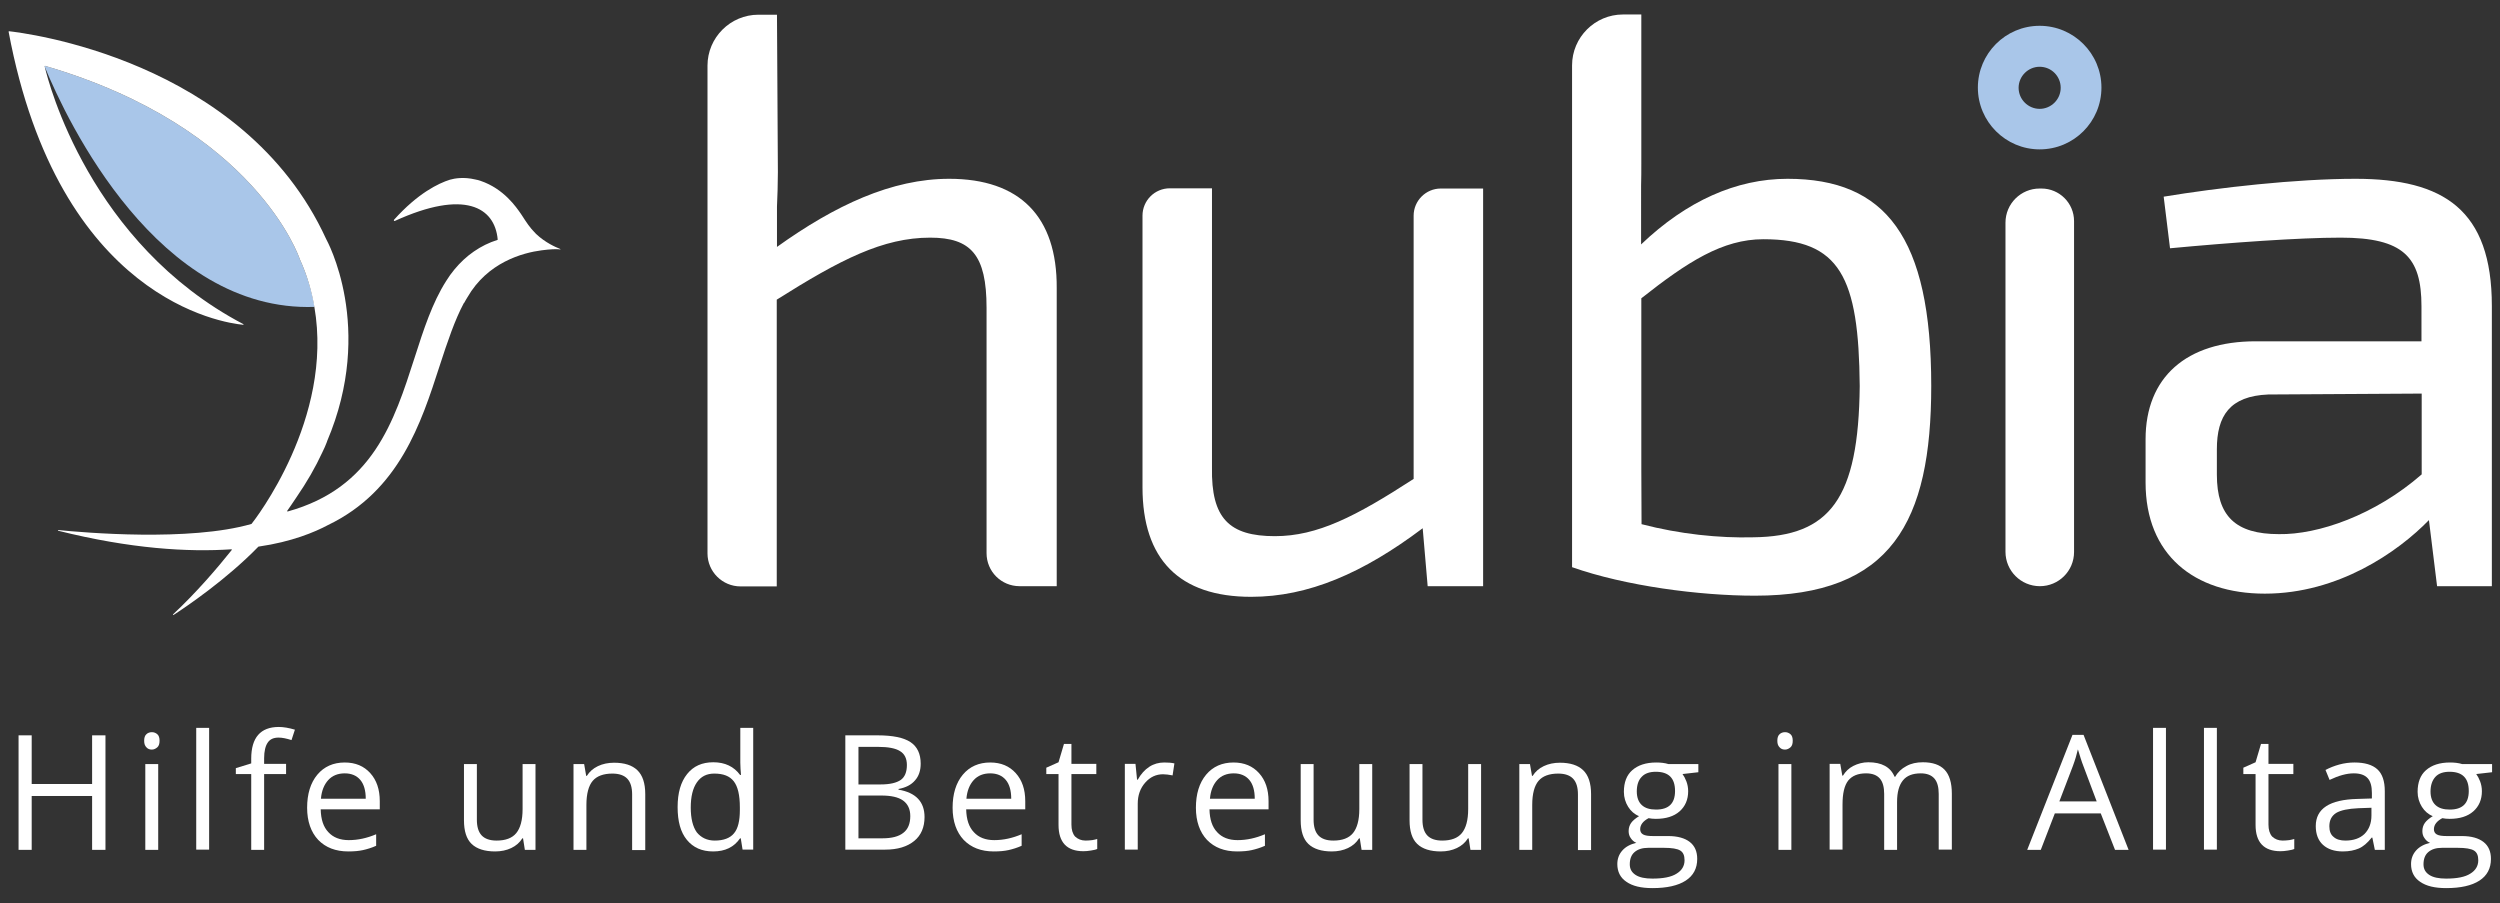
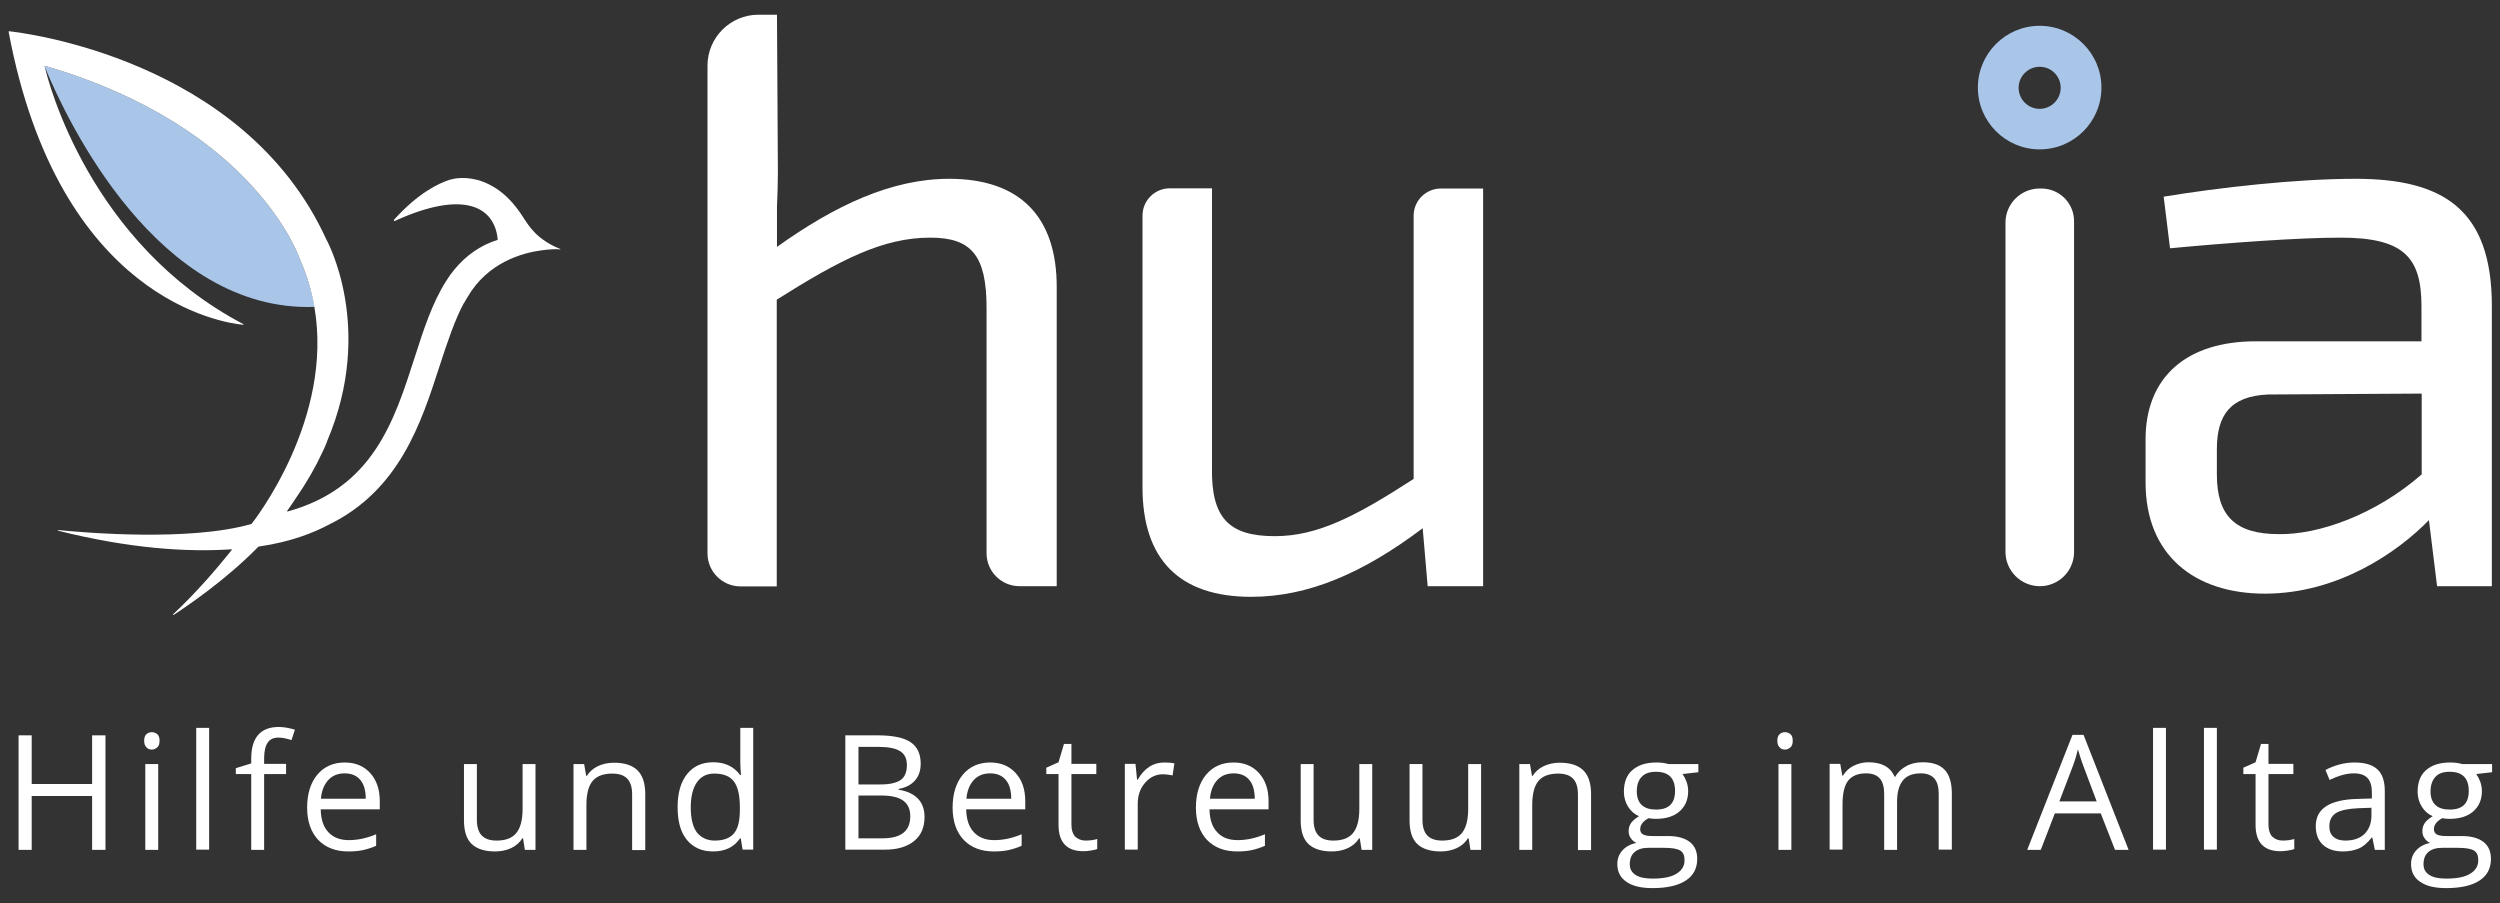
<svg xmlns="http://www.w3.org/2000/svg" version="1.1" id="Ebene_1" x="0px" y="0px" width="1104.6px" height="399px" viewBox="0 0 1104.6 399" style="enable-background:new 0 0 1104.6 399;" xml:space="preserve">
  <rect x="0" y="0" width="1104.6" height="399" fill="#333333" stroke="none" />
  <g>
    <path style="fill:#FFFFFF;" d="M655.3,259h-24.5l-2.2-25.6c-26.3,19.8-50.5,30.3-75.8,30.3c-31.8,0-48-16.6-48-48.4v-120   c0-6.7,5.4-12.1,12.1-12.1h18.6v123.4c-0.4,22.4,7.6,30.3,27.8,30.3c18.8,0,35.7-8.7,61.3-25.3V95.3c0-6.6,5.4-12,12-12h18.7V259z" />
    <path style="fill:#FFFFFF;" d="M886.1,243.8V98.4c0-8.4,6.8-15.1,15.1-15.1h0.8c7.9,0,14.4,6.4,14.4,14.4v146.2   c0,8.4-6.8,15.1-15.1,15.1C892.9,259,886.1,252.2,886.1,243.8" />
    <path style="fill:#FFFFFF;" d="M1101,135.2V259h-24.2l-3.6-29.2c-13.7,14.1-40.1,32.5-72.5,32.5c-31.4,0-52.7-17.3-52.7-49.1v-19.1   c0-27.4,18-43.3,48.7-43.3h73.2v-15.5c0-21.7-7.9-30.3-35.7-30.3c-18.4,0-48.7,2.2-75.4,4.7L956,86.9c24.2-4,58.5-7.9,84.8-7.9   C1079.7,79,1101,92.7,1101,135.2 M1070,209.6v-35.7l-67.8,0.4c-17,0.7-22.7,9.4-22.7,24.2v11.2c0,18.4,8.3,26.3,27.4,26.3   C1024.2,236.3,1049.4,227.6,1070,209.6" />
    <path style="fill:#FFFFFF;" d="M419.4,79c-25.4,0-50.4,11.7-76.1,30.1V91.3c0.2-4.8,0.4-9.9,0.4-15.2l-0.4-69.6h-8.2   c-12.4,0-22.5,10.1-22.5,22.5v215.5c0,8.1,6.6,14.6,14.6,14.6h16V132.4c28.1-17.7,46.9-27.4,67.8-27.4c18,0,24.9,7.6,24.9,31v108.4   c0,8.1,6.5,14.6,14.6,14.6h16.4V127.3C467.1,95.6,450.5,79,419.4,79" />
-     <path style="fill:#FFFFFF;" d="M789.8,79c-22.6,0-44.6,9.8-64.7,29V82c0.1-3.2,0.1-6.5,0.1-9.9V6.4h-8.1   c-12.4,0-22.5,10.1-22.5,22.5v221.7c23.5,8.3,56.3,12.6,80.8,12.6c60.3,0,77.9-32.5,77.9-92.7C853.3,104.6,833.1,79,789.8,79    M774.7,237.4c-15.2,0.4-32.5-1.4-49.4-5.8l-0.1-24.7v-75.1c20.4-16.1,35.9-26.1,53.9-26.1c33.9,0,42.2,16.6,42.6,64.9   C821.2,220.4,808.6,237,774.7,237.4" />
    <path style="fill:#A9C6E9;" d="M901.2,66c-15,0-27.3-12.2-27.3-27.3c0-15,12.2-27.3,27.3-27.3c15,0,27.3,12.2,27.3,27.3   C928.5,53.8,916.3,66,901.2,66 M901.2,29.5c-5.1,0-9.3,4.2-9.3,9.3s4.2,9.3,9.3,9.3c5.1,0,9.3-4.2,9.3-9.3S906.4,29.5,901.2,29.5" />
    <polygon style="fill:#FFFFFF;" points="46.6,375.5 40.7,375.5 40.7,351.7 14,351.7 14,375.5 8.2,375.5 8.2,324.9 14,324.9    14,346.4 40.7,346.4 40.7,324.9 46.6,324.9  " />
    <path style="fill:#FFFFFF;" d="M63.7,327.3c0-1.3,0.3-2.3,1-2.9c0.6-0.6,1.5-0.9,2.4-0.9c0.9,0,1.7,0.3,2.4,0.9   c0.7,0.6,1,1.6,1,2.9s-0.3,2.3-1,2.9c-0.7,0.6-1.5,1-2.4,1c-1,0-1.8-0.3-2.4-1C64,329.5,63.7,328.6,63.7,327.3 M69.9,375.5h-5.7   v-37.9h5.7V375.5z" />
    <rect x="86.7" y="321.6" style="fill:#FFFFFF;" width="5.7" height="53.8" />
    <path style="fill:#FFFFFF;" d="M126.4,342h-9.7v33.5H111V342h-6.8v-2.6l6.8-2.1v-2.1c0-9.3,4.1-14,12.2-14c2,0,4.4,0.4,7.1,1.2   l-1.5,4.6c-2.2-0.7-4.1-1.1-5.7-1.1c-2.2,0-3.8,0.7-4.8,2.2c-1,1.4-1.6,3.8-1.6,6.9v2.5h9.7V342z" />
    <path style="fill:#FFFFFF;" d="M153.9,376.2c-5.6,0-10-1.7-13.3-5.1c-3.2-3.4-4.9-8.2-4.9-14.2c0-6.1,1.5-11,4.5-14.6   c3-3.6,7.1-5.4,12.1-5.4c4.8,0,8.5,1.6,11.3,4.7c2.8,3.1,4.2,7.2,4.2,12.4v3.6h-26.1c0.1,4.5,1.2,7.8,3.4,10.1   c2.1,2.3,5.1,3.5,9,3.5c4.1,0,8.1-0.9,12.1-2.6v5.1c-2,0.9-4,1.5-5.8,1.9C158.6,376,156.5,376.2,153.9,376.2 M152.3,341.7   c-3,0-5.5,1-7.3,3c-1.8,2-2.9,4.7-3.2,8.2h19.8c0-3.6-0.8-6.4-2.4-8.3S155.3,341.7,152.3,341.7" />
    <path style="fill:#FFFFFF;" d="M210.7,337.6v24.6c0,3.1,0.7,5.4,2.1,6.9c1.4,1.5,3.6,2.3,6.6,2.3c4,0,6.9-1.1,8.7-3.3   c1.8-2.2,2.8-5.7,2.8-10.6v-19.9h5.7v37.9h-4.7l-0.8-5.1h-0.3c-1.2,1.9-2.8,3.3-4.9,4.3c-2.1,1-4.5,1.5-7.1,1.5   c-4.6,0-8.1-1.1-10.4-3.3c-2.3-2.2-3.4-5.7-3.4-10.5v-24.8H210.7z" />
    <path style="fill:#FFFFFF;" d="M279.3,375.5V351c0-3.1-0.7-5.4-2.1-6.9c-1.4-1.5-3.6-2.3-6.6-2.3c-4,0-6.9,1.1-8.7,3.2   c-1.8,2.1-2.8,5.7-2.8,10.6v19.9h-5.7v-37.9h4.7l0.9,5.2h0.3c1.2-1.9,2.8-3.3,4.9-4.3c2.1-1,4.5-1.5,7.1-1.5c4.6,0,8,1.1,10.3,3.3   c2.3,2.2,3.5,5.7,3.5,10.6v24.7H279.3z" />
    <path style="fill:#FFFFFF;" d="M327.3,370.4H327c-2.7,3.9-6.6,5.8-11.9,5.8c-5,0-8.8-1.7-11.6-5.1c-2.8-3.4-4.1-8.2-4.1-14.5   c0-6.3,1.4-11.1,4.2-14.6c2.8-3.5,6.6-5.2,11.6-5.2c5.1,0,9.1,1.9,11.8,5.6h0.4l-0.2-2.7l-0.1-2.7v-15.4h5.7v53.8h-4.7L327.3,370.4   z M315.8,371.4c3.9,0,6.8-1.1,8.5-3.2c1.8-2.1,2.6-5.6,2.6-10.3v-1.2c0-5.4-0.9-9.2-2.7-11.5c-1.8-2.3-4.6-3.4-8.6-3.4   c-3.4,0-5.9,1.3-7.7,3.9c-1.8,2.6-2.7,6.3-2.7,11.1c0,4.8,0.9,8.5,2.7,11C309.8,370.1,312.4,371.4,315.8,371.4" />
    <path style="fill:#FFFFFF;" d="M373.4,324.9h14.3c6.7,0,11.6,1,14.6,3c3,2,4.5,5.2,4.5,9.5c0,3-0.8,5.5-2.5,7.4   c-1.7,2-4.1,3.2-7.3,3.8v0.3c7.7,1.3,11.5,5.4,11.5,12.1c0,4.5-1.5,8.1-4.6,10.6c-3.1,2.5-7.3,3.8-12.8,3.8h-17.6V324.9z    M379.3,346.6h9.7c4.2,0,7.1-0.7,9-2c1.8-1.3,2.7-3.5,2.7-6.6c0-2.8-1-4.9-3-6.1c-2-1.3-5.3-1.9-9.7-1.9h-8.7V346.6z M379.3,351.5   v18.9h10.6c4.1,0,7.2-0.8,9.2-2.4c2.1-1.6,3.1-4.1,3.1-7.4c0-3.1-1.1-5.4-3.2-6.9c-2.1-1.5-5.3-2.2-9.6-2.2H379.3z" />
    <path style="fill:#FFFFFF;" d="M439.1,376.2c-5.6,0-10-1.7-13.3-5.1c-3.2-3.4-4.9-8.2-4.9-14.2c0-6.1,1.5-11,4.5-14.6   c3-3.6,7.1-5.4,12.1-5.4c4.8,0,8.5,1.6,11.3,4.7c2.8,3.1,4.2,7.2,4.2,12.4v3.6h-26.1c0.1,4.5,1.2,7.8,3.4,10.1   c2.1,2.3,5.1,3.5,9,3.5c4.1,0,8.1-0.9,12.1-2.6v5.1c-2,0.9-4,1.5-5.8,1.9C443.8,376,441.7,376.2,439.1,376.2 M437.5,341.7   c-3,0-5.5,1-7.3,3c-1.8,2-2.9,4.7-3.2,8.2h19.8c0-3.6-0.8-6.4-2.4-8.3S440.5,341.7,437.5,341.7" />
    <path style="fill:#FFFFFF;" d="M479.7,371.4c1,0,2-0.1,2.9-0.2c0.9-0.2,1.7-0.3,2.2-0.5v4.4c-0.6,0.3-1.5,0.5-2.8,0.7   c-1.2,0.2-2.3,0.3-3.3,0.3c-7.3,0-11-3.9-11-11.6V342h-5.4v-2.8l5.4-2.4l2.4-8.1h3.3v8.8h11v4.5h-11v22.3c0,2.3,0.5,4,1.6,5.3   C476.3,370.8,477.8,371.4,479.7,371.4" />
    <path style="fill:#FFFFFF;" d="M514.4,336.9c1.7,0,3.2,0.1,4.5,0.4l-0.8,5.3c-1.6-0.3-3-0.5-4.2-0.5c-3.1,0-5.7,1.2-7.9,3.7   c-2.2,2.5-3.3,5.6-3.3,9.3v20.3h-5.7v-37.9h4.7l0.7,7h0.3c1.4-2.5,3.1-4.4,5.1-5.7C509.8,337.5,512,336.9,514.4,336.9" />
    <path style="fill:#FFFFFF;" d="M546.6,376.2c-5.6,0-10-1.7-13.3-5.1c-3.2-3.4-4.9-8.2-4.9-14.2c0-6.1,1.5-11,4.5-14.6   c3-3.6,7.1-5.4,12.1-5.4c4.8,0,8.5,1.6,11.3,4.7c2.8,3.1,4.2,7.2,4.2,12.4v3.6h-26.1c0.1,4.5,1.2,7.8,3.4,10.1   c2.1,2.3,5.1,3.5,9,3.5c4.1,0,8.1-0.9,12.1-2.6v5.1c-2,0.9-4,1.5-5.8,1.9C551.4,376,549.2,376.2,546.6,376.2 M545.1,341.7   c-3,0-5.5,1-7.3,3c-1.8,2-2.9,4.7-3.2,8.2h19.8c0-3.6-0.8-6.4-2.4-8.3S548.1,341.7,545.1,341.7" />
    <path style="fill:#FFFFFF;" d="M580.4,337.6v24.6c0,3.1,0.7,5.4,2.1,6.9c1.4,1.5,3.6,2.3,6.6,2.3c4,0,6.9-1.1,8.7-3.3   c1.8-2.2,2.8-5.7,2.8-10.6v-19.9h5.7v37.9h-4.7l-0.8-5.1h-0.3c-1.2,1.9-2.8,3.3-4.9,4.3c-2.1,1-4.5,1.5-7.1,1.5   c-4.6,0-8.1-1.1-10.4-3.3c-2.3-2.2-3.4-5.7-3.4-10.5v-24.8H580.4z" />
    <path style="fill:#FFFFFF;" d="M628.5,337.6v24.6c0,3.1,0.7,5.4,2.1,6.9c1.4,1.5,3.6,2.3,6.6,2.3c4,0,6.9-1.1,8.7-3.3   c1.8-2.2,2.8-5.7,2.8-10.6v-19.9h5.7v37.9h-4.7l-0.8-5.1h-0.3c-1.2,1.9-2.8,3.3-4.9,4.3c-2.1,1-4.5,1.5-7.1,1.5   c-4.6,0-8.1-1.1-10.4-3.3c-2.3-2.2-3.4-5.7-3.4-10.5v-24.8H628.5z" />
    <path style="fill:#FFFFFF;" d="M697.2,375.5V351c0-3.1-0.7-5.4-2.1-6.9c-1.4-1.5-3.6-2.3-6.6-2.3c-4,0-6.9,1.1-8.7,3.2   c-1.8,2.1-2.8,5.7-2.8,10.6v19.9h-5.7v-37.9h4.7l0.9,5.2h0.3c1.2-1.9,2.8-3.3,4.9-4.3c2.1-1,4.5-1.5,7.1-1.5c4.6,0,8,1.1,10.3,3.3   c2.3,2.2,3.5,5.7,3.5,10.6v24.7H697.2z" />
    <path style="fill:#FFFFFF;" d="M750.4,337.6v3.6l-7,0.8c0.6,0.8,1.2,1.9,1.7,3.2c0.5,1.3,0.8,2.8,0.8,4.4c0,3.7-1.3,6.7-3.8,8.9   c-2.5,2.2-6,3.3-10.5,3.3c-1.1,0-2.2-0.1-3.2-0.3c-2.4,1.3-3.7,2.9-3.7,4.9c0,1,0.4,1.8,1.3,2.3c0.9,0.5,2.3,0.7,4.4,0.7h6.7   c4.1,0,7.3,0.9,9.5,2.6c2.2,1.7,3.3,4.2,3.3,7.5c0,4.2-1.7,7.4-5.1,9.6c-3.4,2.2-8.3,3.3-14.7,3.3c-5,0-8.8-0.9-11.5-2.8   c-2.7-1.8-4-4.5-4-7.8c0-2.3,0.7-4.3,2.2-6c1.5-1.7,3.6-2.8,6.2-3.4c-1-0.4-1.8-1.1-2.4-2c-0.7-0.9-1-2-1-3.2   c0-1.4,0.4-2.6,1.1-3.6c0.7-1,1.9-2,3.5-3c-2-0.8-3.6-2.2-4.8-4.1c-1.2-1.9-1.9-4.2-1.9-6.6c0-4.2,1.2-7.4,3.7-9.6   c2.5-2.2,6-3.4,10.6-3.4c2,0,3.8,0.2,5.4,0.7H750.4z M720.1,381.9c0,2.1,0.9,3.6,2.6,4.7s4.2,1.6,7.4,1.6c4.8,0,8.4-0.7,10.7-2.2   c2.3-1.4,3.5-3.4,3.5-5.9c0-2.1-0.6-3.5-1.9-4.3c-1.3-0.8-3.7-1.2-7.2-1.2h-6.9c-2.6,0-4.6,0.6-6.1,1.9   C720.8,377.7,720.1,379.5,720.1,381.9 M723.2,349.7c0,2.7,0.8,4.7,2.2,6c1.5,1.4,3.6,2,6.3,2c5.6,0,8.4-2.7,8.4-8.2   c0-5.7-2.8-8.5-8.5-8.5c-2.7,0-4.8,0.7-6.2,2.2C723.9,344.7,723.2,346.9,723.2,349.7" />
    <path style="fill:#FFFFFF;" d="M785.3,327.3c0-1.3,0.3-2.3,1-2.9c0.6-0.6,1.5-0.9,2.4-0.9c0.9,0,1.7,0.3,2.4,0.9   c0.7,0.6,1,1.6,1,2.9s-0.3,2.3-1,2.9c-0.7,0.6-1.5,1-2.4,1c-1,0-1.8-0.3-2.4-1C785.6,329.5,785.3,328.6,785.3,327.3 M791.5,375.5   h-5.7v-37.9h5.7V375.5z" />
    <path style="fill:#FFFFFF;" d="M856.6,375.5v-24.7c0-3-0.6-5.3-1.9-6.8c-1.3-1.5-3.3-2.3-6-2.3c-3.6,0-6.2,1-7.9,3.1   c-1.7,2.1-2.6,5.2-2.6,9.5v21.2h-5.7v-24.7c0-3-0.6-5.3-1.9-6.8c-1.3-1.5-3.3-2.3-6.1-2.3c-3.6,0-6.2,1.1-7.9,3.2   c-1.7,2.2-2.5,5.7-2.5,10.6v19.9h-5.7v-37.9h4.7l0.9,5.2h0.3c1.1-1.8,2.6-3.3,4.6-4.3c2-1,4.2-1.6,6.6-1.6c5.9,0,9.8,2.1,11.6,6.4   h0.3c1.1-2,2.8-3.6,4.9-4.7c2.1-1.2,4.6-1.7,7.3-1.7c4.3,0,7.5,1.1,9.6,3.3c2.1,2.2,3.2,5.7,3.2,10.6v24.7H856.6z" />
    <path style="fill:#FFFFFF;" d="M934.5,375.5l-6.3-16.1h-20.3l-6.2,16.1h-6l20-50.8h4.9l19.9,50.8H934.5z M926.4,354.1l-5.9-15.7   c-0.8-2-1.5-4.4-2.4-7.3c-0.5,2.2-1.2,4.6-2.2,7.3l-6,15.7H926.4z" />
    <rect x="951.3" y="321.6" style="fill:#FFFFFF;" width="5.7" height="53.8" />
    <rect x="973.8" y="321.6" style="fill:#FFFFFF;" width="5.7" height="53.8" />
    <path style="fill:#FFFFFF;" d="M1008.6,371.4c1,0,2-0.1,2.9-0.2c0.9-0.2,1.7-0.3,2.2-0.5v4.4c-0.6,0.3-1.5,0.5-2.8,0.7   c-1.2,0.2-2.3,0.3-3.3,0.3c-7.3,0-11-3.9-11-11.6V342h-5.4v-2.8l5.4-2.4l2.4-8.1h3.3v8.8h11v4.5h-11v22.3c0,2.3,0.5,4,1.6,5.3   C1005.2,370.8,1006.7,371.4,1008.6,371.4" />
    <path style="fill:#FFFFFF;" d="M1049.3,375.5l-1.1-5.4h-0.3c-1.9,2.4-3.8,4-5.7,4.8c-1.9,0.8-4.2,1.3-7,1.3c-3.8,0-6.7-1-8.8-2.9   c-2.1-1.9-3.2-4.7-3.2-8.3c0-7.7,6.1-11.7,18.4-12l6.4-0.2v-2.4c0-3-0.6-5.2-1.9-6.6c-1.3-1.4-3.3-2.1-6.1-2.1   c-3.2,0-6.7,1-10.7,2.9l-1.8-4.4c1.9-1,3.9-1.8,6.1-2.4c2.2-0.6,4.5-0.9,6.7-0.9c4.5,0,7.9,1,10.1,3c2.2,2,3.3,5.2,3.3,9.7v25.9   H1049.3z M1036.3,371.4c3.6,0,6.4-1,8.4-2.9c2-2,3.1-4.7,3.1-8.2v-3.4l-5.7,0.2c-4.6,0.2-7.9,0.9-9.9,2.1c-2,1.3-3,3.2-3,5.9   c0,2.1,0.6,3.7,1.9,4.7C1032.3,370.9,1034.1,371.4,1036.3,371.4" />
    <path style="fill:#FFFFFF;" d="M1101.1,337.6v3.6l-7,0.8c0.6,0.8,1.2,1.9,1.7,3.2c0.5,1.3,0.8,2.8,0.8,4.4c0,3.7-1.3,6.7-3.8,8.9   c-2.5,2.2-6,3.3-10.5,3.3c-1.1,0-2.2-0.1-3.2-0.3c-2.4,1.3-3.7,2.9-3.7,4.9c0,1,0.4,1.8,1.3,2.3c0.9,0.5,2.3,0.7,4.4,0.7h6.7   c4.1,0,7.3,0.9,9.5,2.6c2.2,1.7,3.3,4.2,3.3,7.5c0,4.2-1.7,7.4-5.1,9.6c-3.4,2.2-8.3,3.3-14.7,3.3c-5,0-8.8-0.9-11.5-2.8   c-2.7-1.8-4-4.5-4-7.8c0-2.3,0.7-4.3,2.2-6c1.5-1.7,3.6-2.8,6.2-3.4c-1-0.4-1.8-1.1-2.4-2c-0.7-0.9-1-2-1-3.2   c0-1.4,0.4-2.6,1.1-3.6c0.7-1,1.9-2,3.5-3c-2-0.8-3.6-2.2-4.8-4.1c-1.2-1.9-1.9-4.2-1.9-6.6c0-4.2,1.2-7.4,3.7-9.6   c2.5-2.2,6-3.4,10.6-3.4c2,0,3.8,0.2,5.4,0.7H1101.1z M1070.8,381.9c0,2.1,0.9,3.6,2.6,4.7s4.2,1.6,7.4,1.6c4.8,0,8.4-0.7,10.7-2.2   c2.3-1.4,3.5-3.4,3.5-5.9c0-2.1-0.6-3.5-1.9-4.3c-1.3-0.8-3.7-1.2-7.2-1.2h-6.9c-2.6,0-4.6,0.6-6.1,1.9   C1071.5,377.7,1070.8,379.5,1070.8,381.9 M1073.9,349.7c0,2.7,0.8,4.7,2.2,6c1.5,1.4,3.6,2,6.3,2c5.6,0,8.4-2.7,8.4-8.2   c0-5.7-2.8-8.5-8.5-8.5c-2.7,0-4.8,0.7-6.2,2.2C1074.7,344.7,1073.9,346.9,1073.9,349.7" />
    <path style="fill:#A9C6E9;" d="M132.5,114.6C132.3,114,113,56.3,19.9,29.1c-0.1,0-0.2,0.1-0.2,0.2c0,0.1,0,0.2,0.1,0.3   c9.9,24,49.9,108.4,119.2,106C137.8,128.7,135.7,121.6,132.5,114.6C132.5,114.6,132.5,114.6,132.5,114.6" />
    <path style="fill:#FFFFFF;" d="M247.8,110.1C247.8,110.1,247.8,110.1,247.8,110.1c0,0-0.3-0.1-0.3-0.1c-0.1,0-0.1,0-0.2-0.1   c-1.6-0.6-6.4-2.7-10.4-6.5c0,0,0,0-0.1-0.1c-1-1-1.7-1.9-2.1-2.3c0,0,0,0,0,0c-0.9-1.1-1.8-2.3-2.7-3.7c-0.4-0.6-0.8-1.3-1.3-2   c-0.2-0.3-0.4-0.6-0.6-0.9c-1.9-2.7-7.4-11-17.8-14.5c-0.1,0-0.2-0.1-0.3-0.1c-0.3-0.1-0.7-0.2-1-0.3c0,0-0.1,0-0.1,0   c-0.3-0.1-0.6-0.1-0.9-0.2c-5.1-1.2-9.1-0.5-11.2,0.1c-5.1,1.6-14.2,6-24.7,17.7c-0.2,0.3,0,0.7,0.4,0.5c30.7-14,44.1-6.1,45.4,8.2   c0,0.1,0,0.2-0.1,0.2c-3.8,1.2-7.2,2.9-10.4,5.1c-1.6,1.1-3.1,2.3-4.5,3.6c-2.9,2.7-5.5,5.8-7.8,9.5c-6.1,9.6-9.9,21.3-13.9,33.8   c-9.1,28.3-18.5,57.6-56.1,68c-0.2,0-0.3-0.1-0.2-0.3c0.9-1.3,2.4-3.4,4.1-6c4.6-6.7,8.4-13.3,11.4-19.8c0.8-1.6,1.5-3.2,2.1-4.8   c0,0,0-0.1,0-0.1c21.4-50.3-0.2-89-0.4-89.4c0,0,0,0,0,0C107.5,25.7,9.3,14.4,4,13.8c-0.1,0-0.2,0.1-0.2,0.2   C26,132.5,98.9,142.7,107.4,143.5c0.2,0,0.3-0.2,0.1-0.3C39.7,107.6,21.4,36.4,19.8,29.6c0-0.1,0-0.2-0.1-0.3   c0-0.1,0.1-0.2,0.2-0.2C113,56.3,132.3,114,132.5,114.6c0,0,0,0,0,0c3.2,7,5.2,14,6.4,21c8.6,49.4-26.5,94.3-27.7,95.8   c0,0,0,0-0.1,0.1c-27.3,7.9-74.3,3.8-85.3,2.7c-0.2,0-0.3,0.3-0.1,0.3c32,8,57.4,9.5,76.6,8.2c0.1,0,0.2,0.2,0.1,0.3   c-6.3,7.9-15.6,18.8-25.9,28.4c-0.2,0.1,0,0.4,0.2,0.3c5.4-3.5,23.2-15.5,37.5-30.2c0,0,0.1,0,0.1,0c14.6-2.1,24.8-6.4,30.6-9.5   c31.6-15.2,41.2-45.2,49.3-70.2c3.6-11.1,6.8-20.5,10.7-27.8c0,0,0-0.1,0.1-0.1c0,0,0.1-0.1,0.1-0.1c0.5-0.8,0.9-1.7,1.4-2.4   c8.9-15.5,24.4-19.7,32.8-20.8c0,0,0,0,0,0c0,0,0,0,0,0c1-0.1,1.8-0.2,2.6-0.3c3.2-0.3,4.8-0.2,5.4-0.1c0,0,0,0,0.1,0h0   c0,0,0,0,0,0C247.6,110.1,247.7,110.1,247.8,110.1C247.7,110.1,247.7,110.1,247.8,110.1L247.8,110.1   C247.8,110.1,247.8,110.1,247.8,110.1C247.8,110.1,247.8,110.1,247.8,110.1C247.8,110.1,247.8,110.1,247.8,110.1" />
  </g>
</svg>